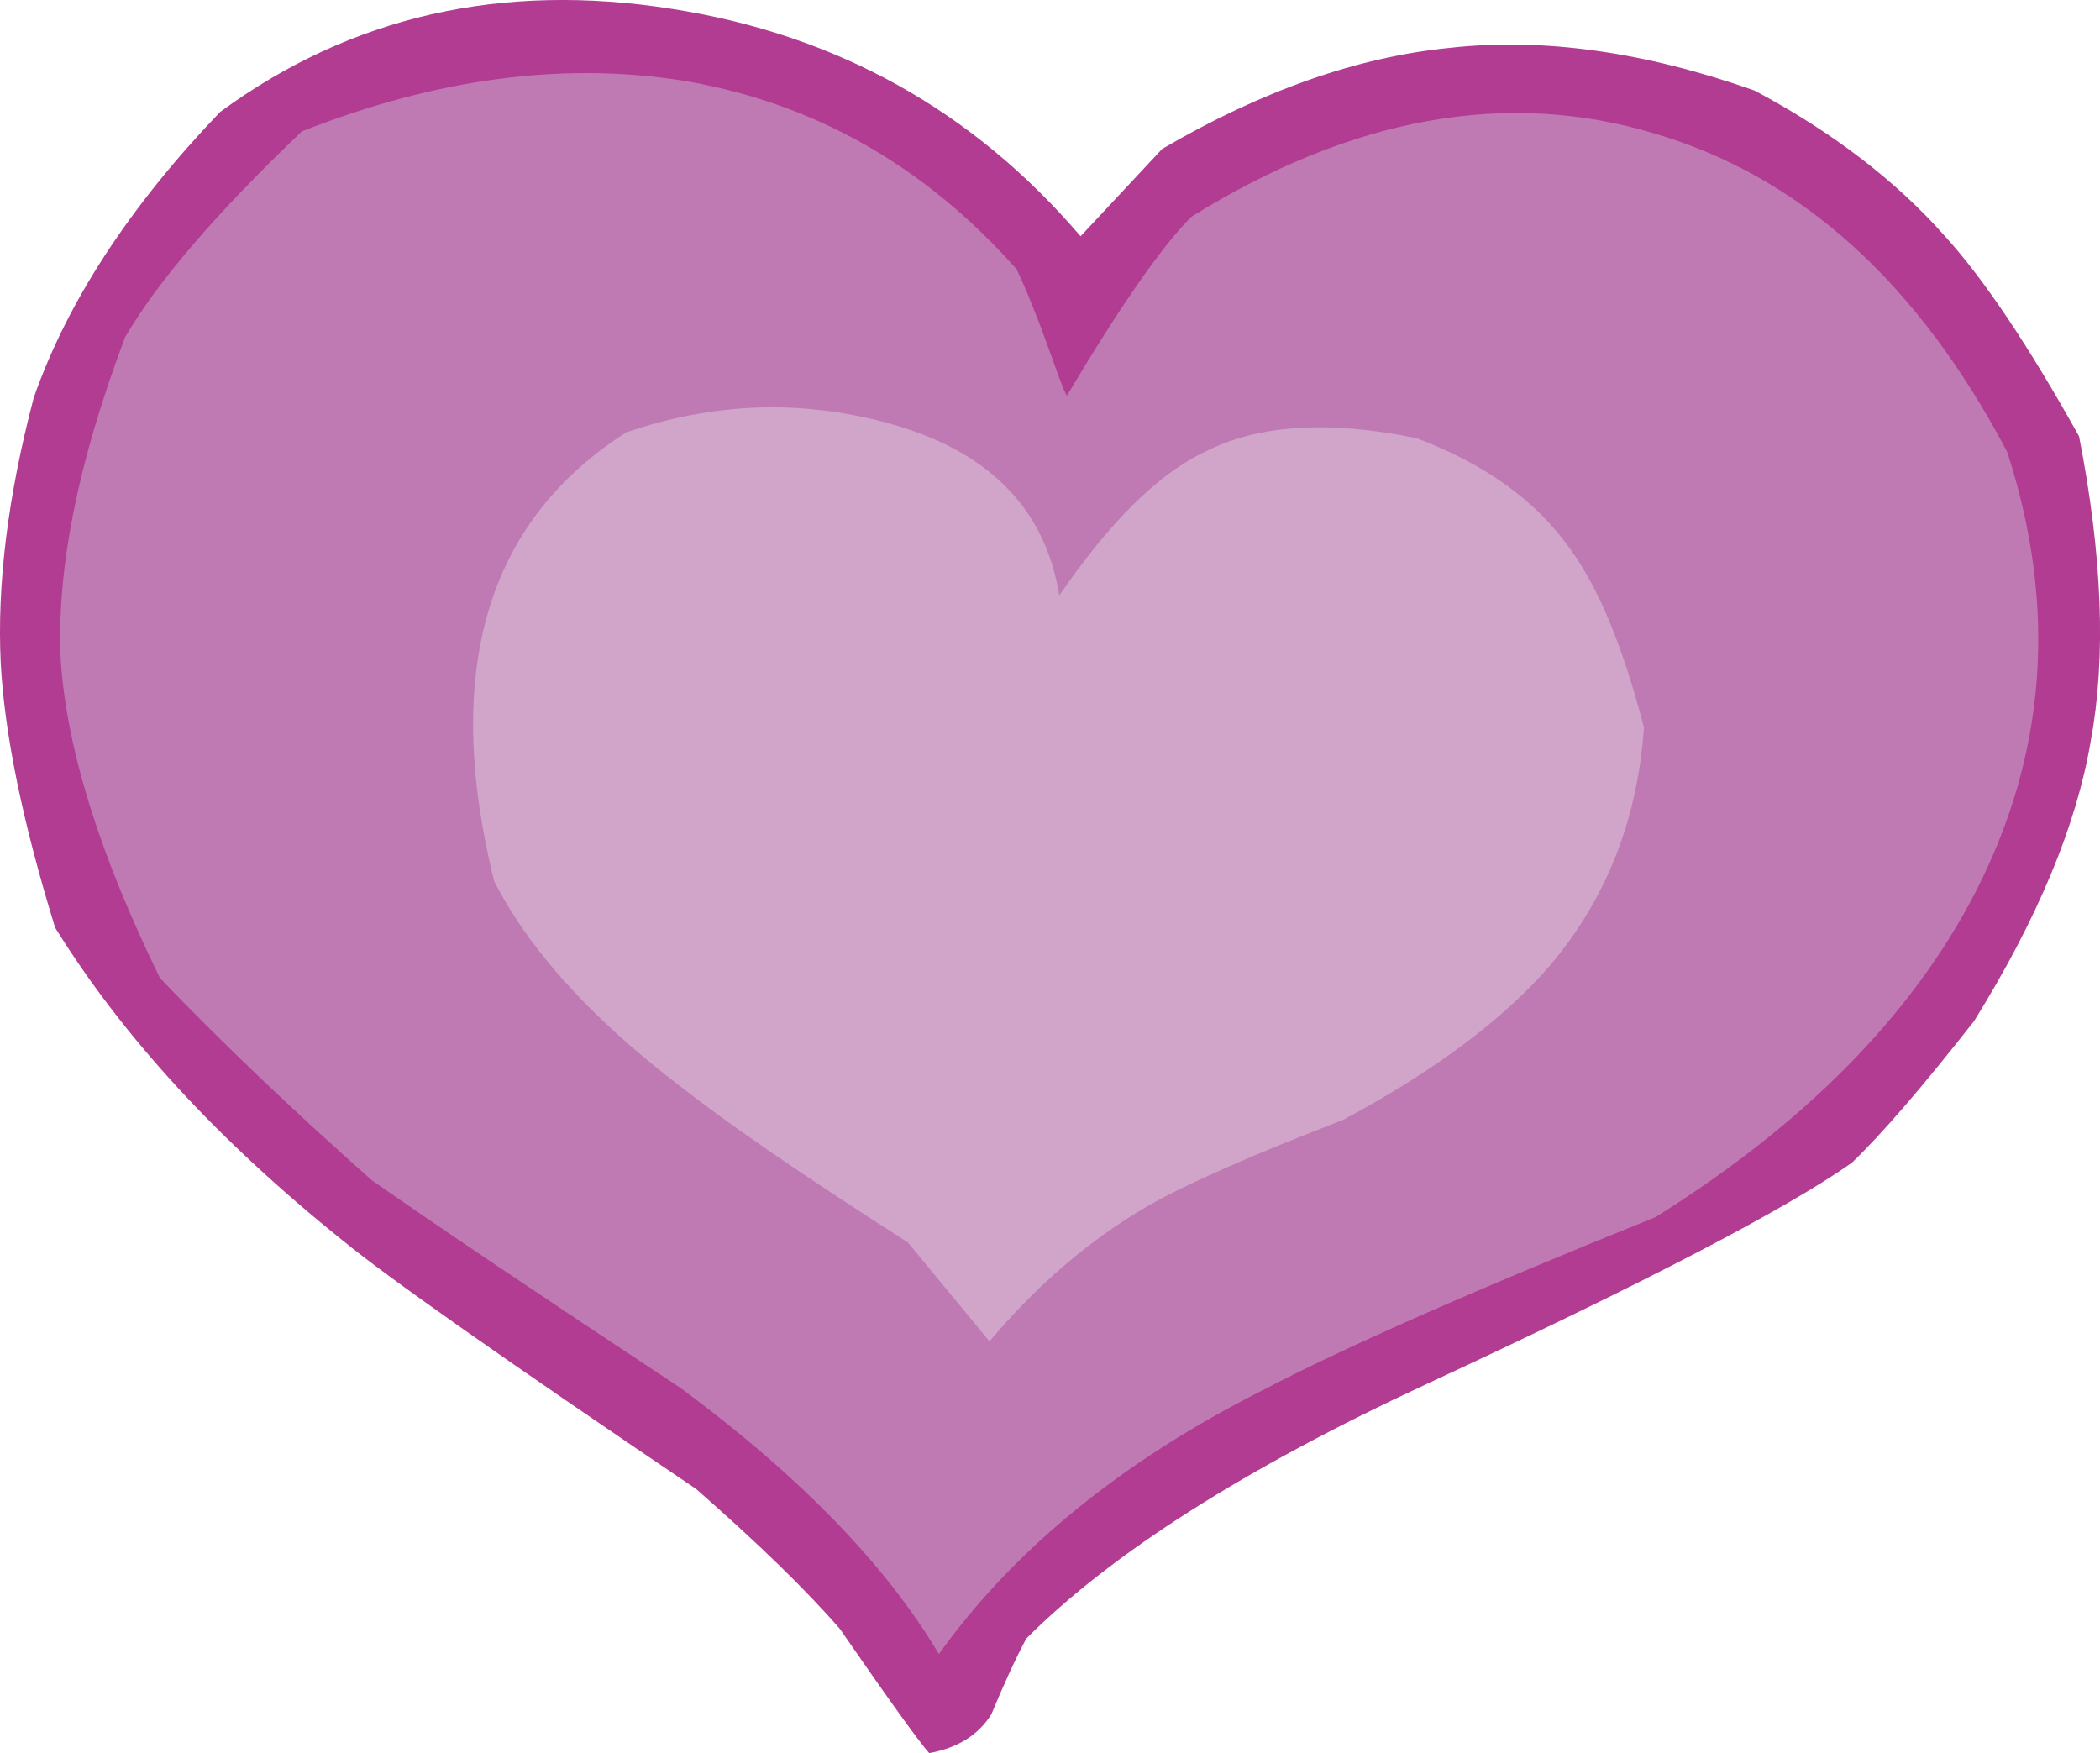
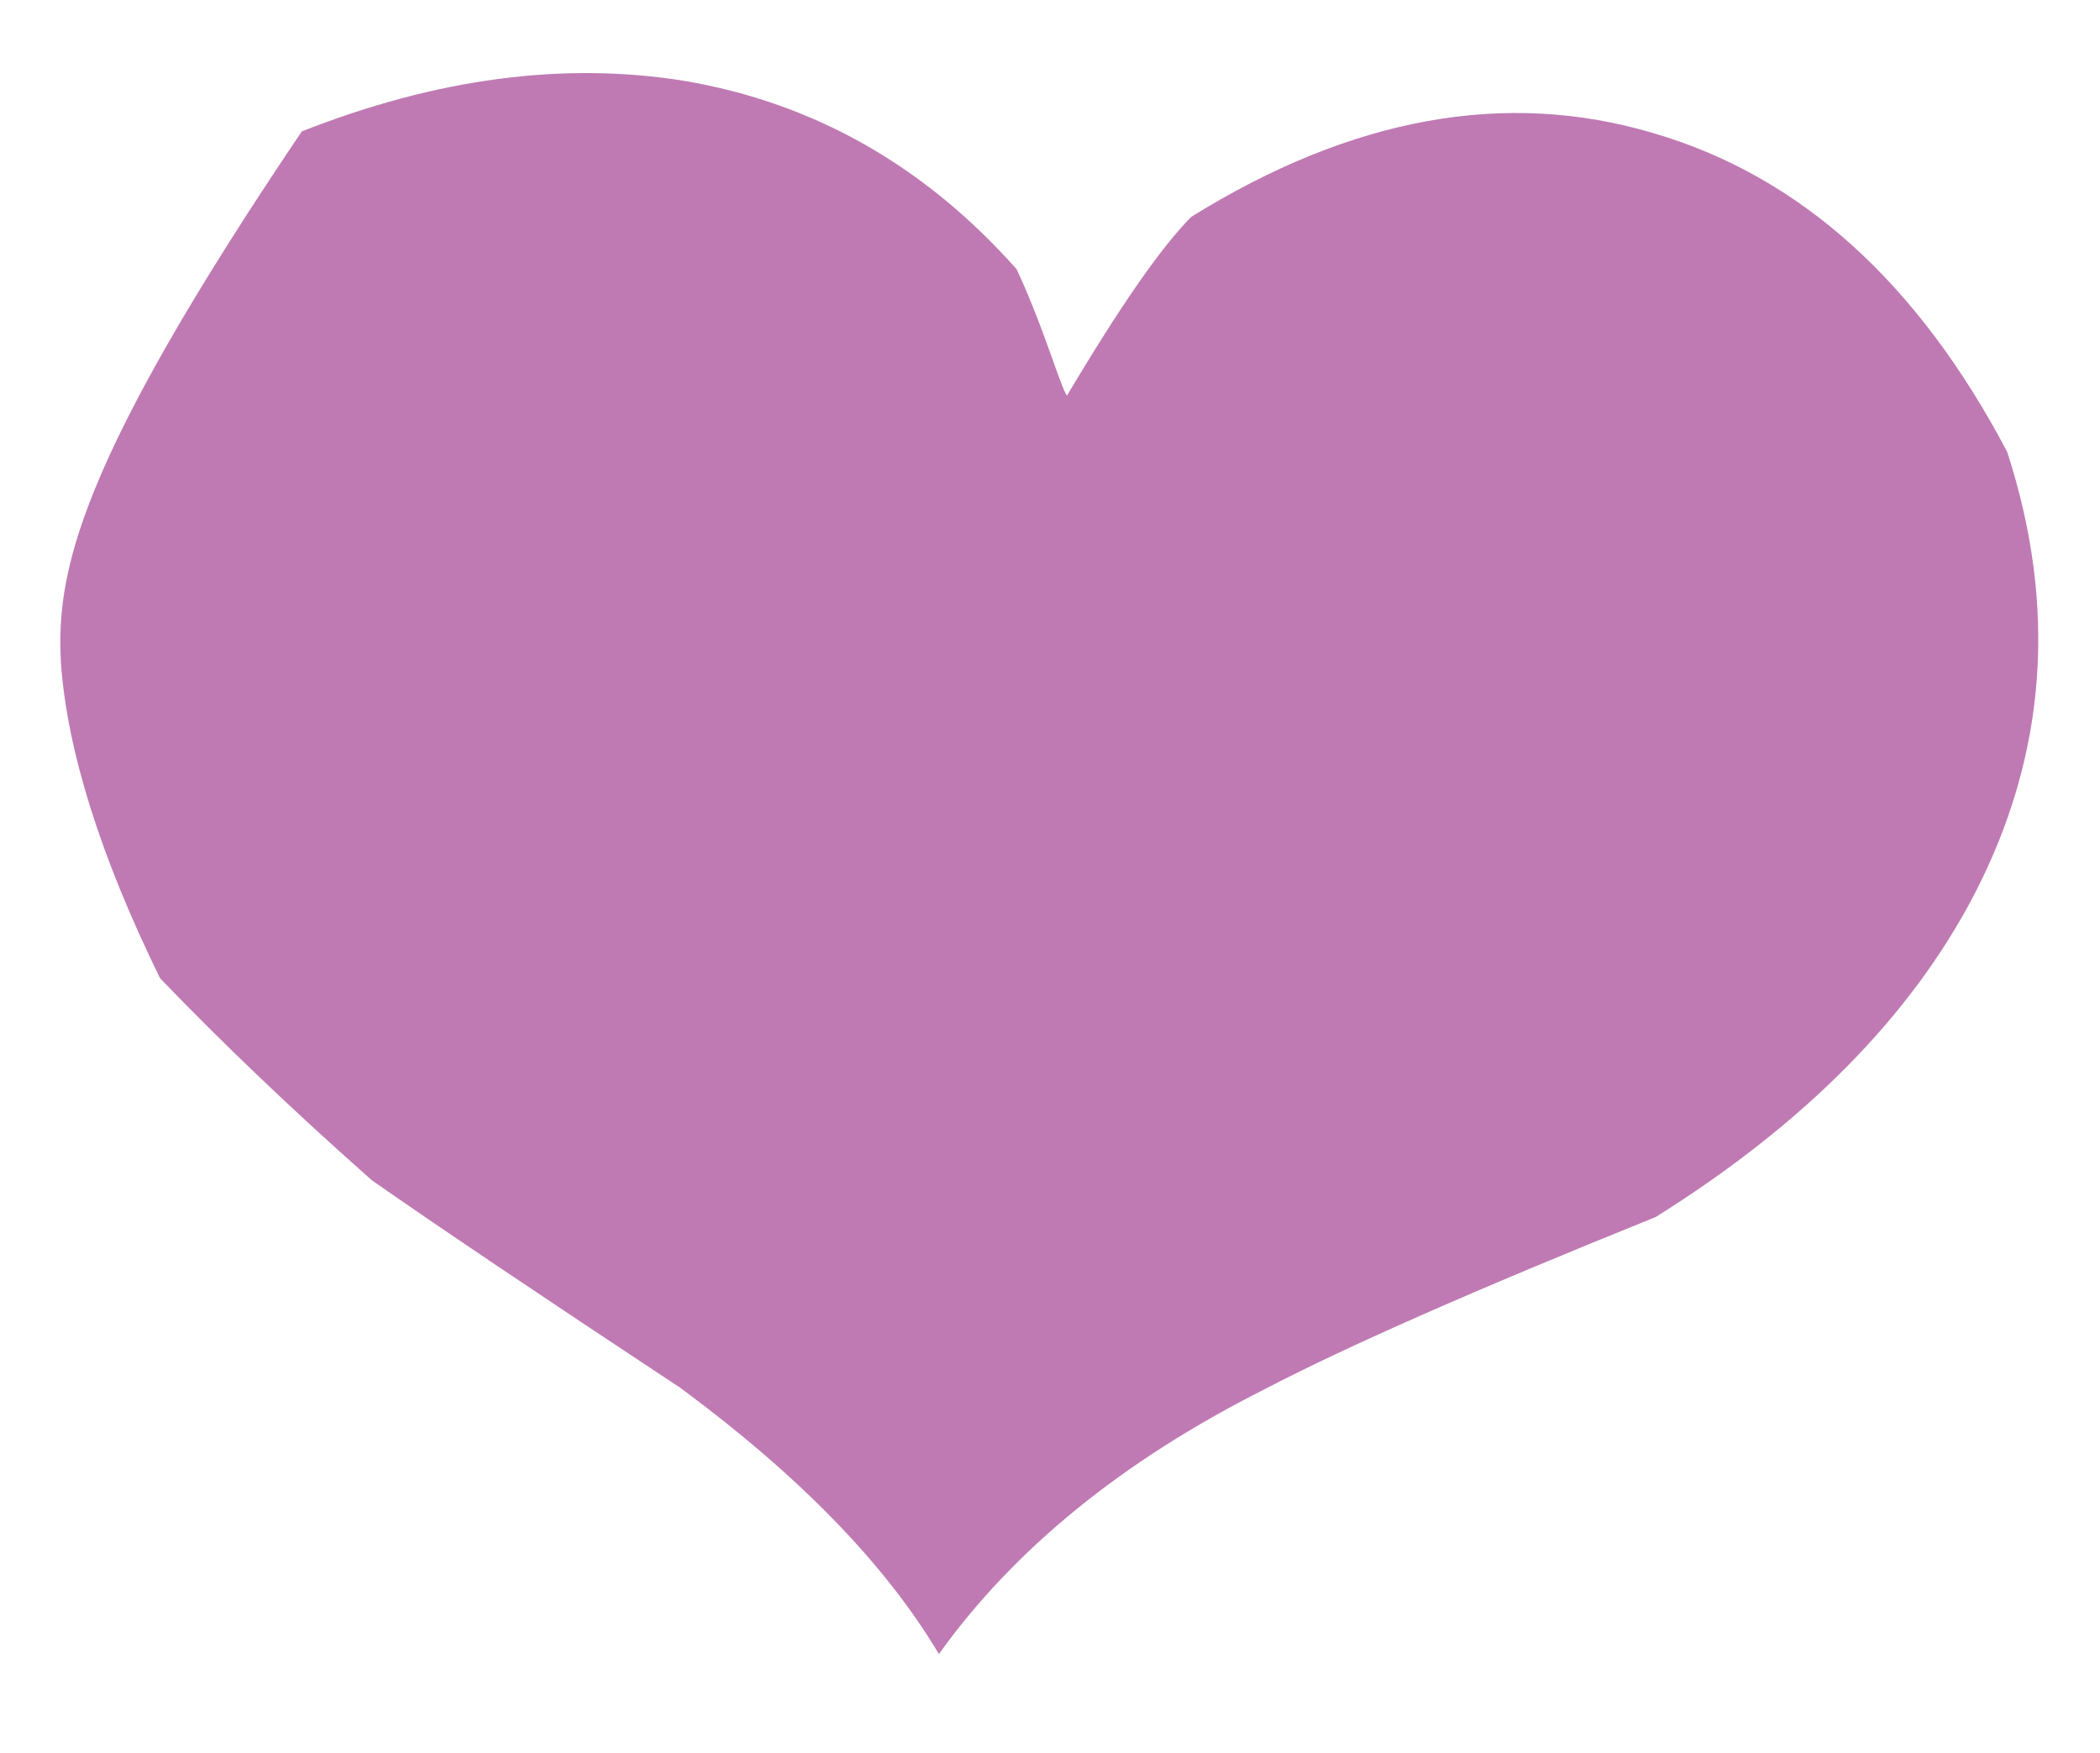
<svg xmlns="http://www.w3.org/2000/svg" version="1.0" id="Layer_1" x="0px" y="0px" viewBox="0 0 977.2 815.83" enable-background="new 0 0 977.2 815.83" xml:space="preserve">
  <title>classichearts_0034</title>
-   <path fill="#B13C92" d="M816.5,42.16c-51.213-18.107-98.513-24.737-141.9-19.89c-42.78,4.22-87.37,19.887-133.77,47l-38,40.67  c-50-58.447-113.267-93.697-189.8-105.75c-79.54-12.667-149.737,3.3-210.59,47.9C60.293,96.083,31.387,140.387,15.72,185  C3.667,230.767-1.457,272.027,0.35,308.78c1.807,33.14,10.243,74.113,25.31,122.92c31.333,50.613,75.923,99.12,133.77,145.52  c20.487,16.873,75.32,55.437,164.5,115.69c28.92,25.333,51.213,47.027,66.88,65.08c22.9,33.14,36.76,52.42,41.58,57.84  c13.26-2.413,22.9-8.44,28.92-18.08c6-14.46,11.423-26.21,16.27-35.25c39.767-39.767,101.83-79.233,186.19-118.4  c101.227-47,167.207-81.333,197.94-103c13.86-13.26,32.84-35.26,56.94-66c29.527-47.6,47.603-90.983,54.23-130.15  c7.233-39.167,5.427-86.467-5.42-141.9c-23.5-42.18-44.287-73.21-62.36-93.09C882.187,84.04,852.653,61.44,816.5,42.16z" />
-   <path fill="#BF7AB3" d="M318.5,37.64c-56.04-9.04-115.39-1.207-178.05,23.5c-39.767,37.96-67.183,69.893-82.25,95.8  C35.907,215.987,25.963,266.6,28.37,308.78c3.013,40.973,18.377,89.78,46.09,146.42c28.92,30.127,61.76,61.46,98.52,94  c30.127,21.087,78.03,53.323,143.71,96.71c55.433,40.973,95.503,82.247,120.21,123.82c34.947-48.807,85.26-89.78,150.94-122.92  c37.96-19.873,98.817-46.687,182.57-80.44c69.293-43.38,118.703-93.38,148.23-150c33.74-65.093,38.86-133.793,15.36-206.1  C892.427,131.337,837.597,81.913,769.51,62c-68.667-20.487-140.37-7.533-215.11,38.86c-13.86,13.86-33.14,41.577-57.84,83.15  c-0.6,0-3.01-6.027-7.23-18.08c-6-16.873-11.423-30.43-16.27-40.67C430.273,77.087,378.753,47.88,318.5,37.64z" />
-   <path fill="#D1A5CA" d="M624.89,521.18c42.78-22.9,75.017-47.003,96.71-72.31c25.907-30.733,40.367-67.49,43.38-110.27  c-9.64-37.333-21.09-65.05-34.35-83.15c-15.667-22.293-39.467-39.467-71.4-51.52c-40.973-8.433-73.813-6.323-98.52,6.33  c-21.693,10.24-44.29,32.533-67.79,66.88c-6.613-40.967-33.42-67.777-80.42-80.43c-40.373-10.847-80.743-9.34-121.11,4.52  c-65.08,41.573-85.57,111.163-61.47,208.77c16.267,31.933,44.887,63.567,85.86,94.9c22.9,18.067,58.453,42.473,106.66,73.22  l38,46.09c22.293-26.513,46.997-47.603,74.11-63.27C552.603,550.707,582.717,537.453,624.89,521.18z" />
+   <path fill="#BF7AB3" d="M318.5,37.64c-56.04-9.04-115.39-1.207-178.05,23.5C35.907,215.987,25.963,266.6,28.37,308.78c3.013,40.973,18.377,89.78,46.09,146.42c28.92,30.127,61.76,61.46,98.52,94  c30.127,21.087,78.03,53.323,143.71,96.71c55.433,40.973,95.503,82.247,120.21,123.82c34.947-48.807,85.26-89.78,150.94-122.92  c37.96-19.873,98.817-46.687,182.57-80.44c69.293-43.38,118.703-93.38,148.23-150c33.74-65.093,38.86-133.793,15.36-206.1  C892.427,131.337,837.597,81.913,769.51,62c-68.667-20.487-140.37-7.533-215.11,38.86c-13.86,13.86-33.14,41.577-57.84,83.15  c-0.6,0-3.01-6.027-7.23-18.08c-6-16.873-11.423-30.43-16.27-40.67C430.273,77.087,378.753,47.88,318.5,37.64z" />
</svg>